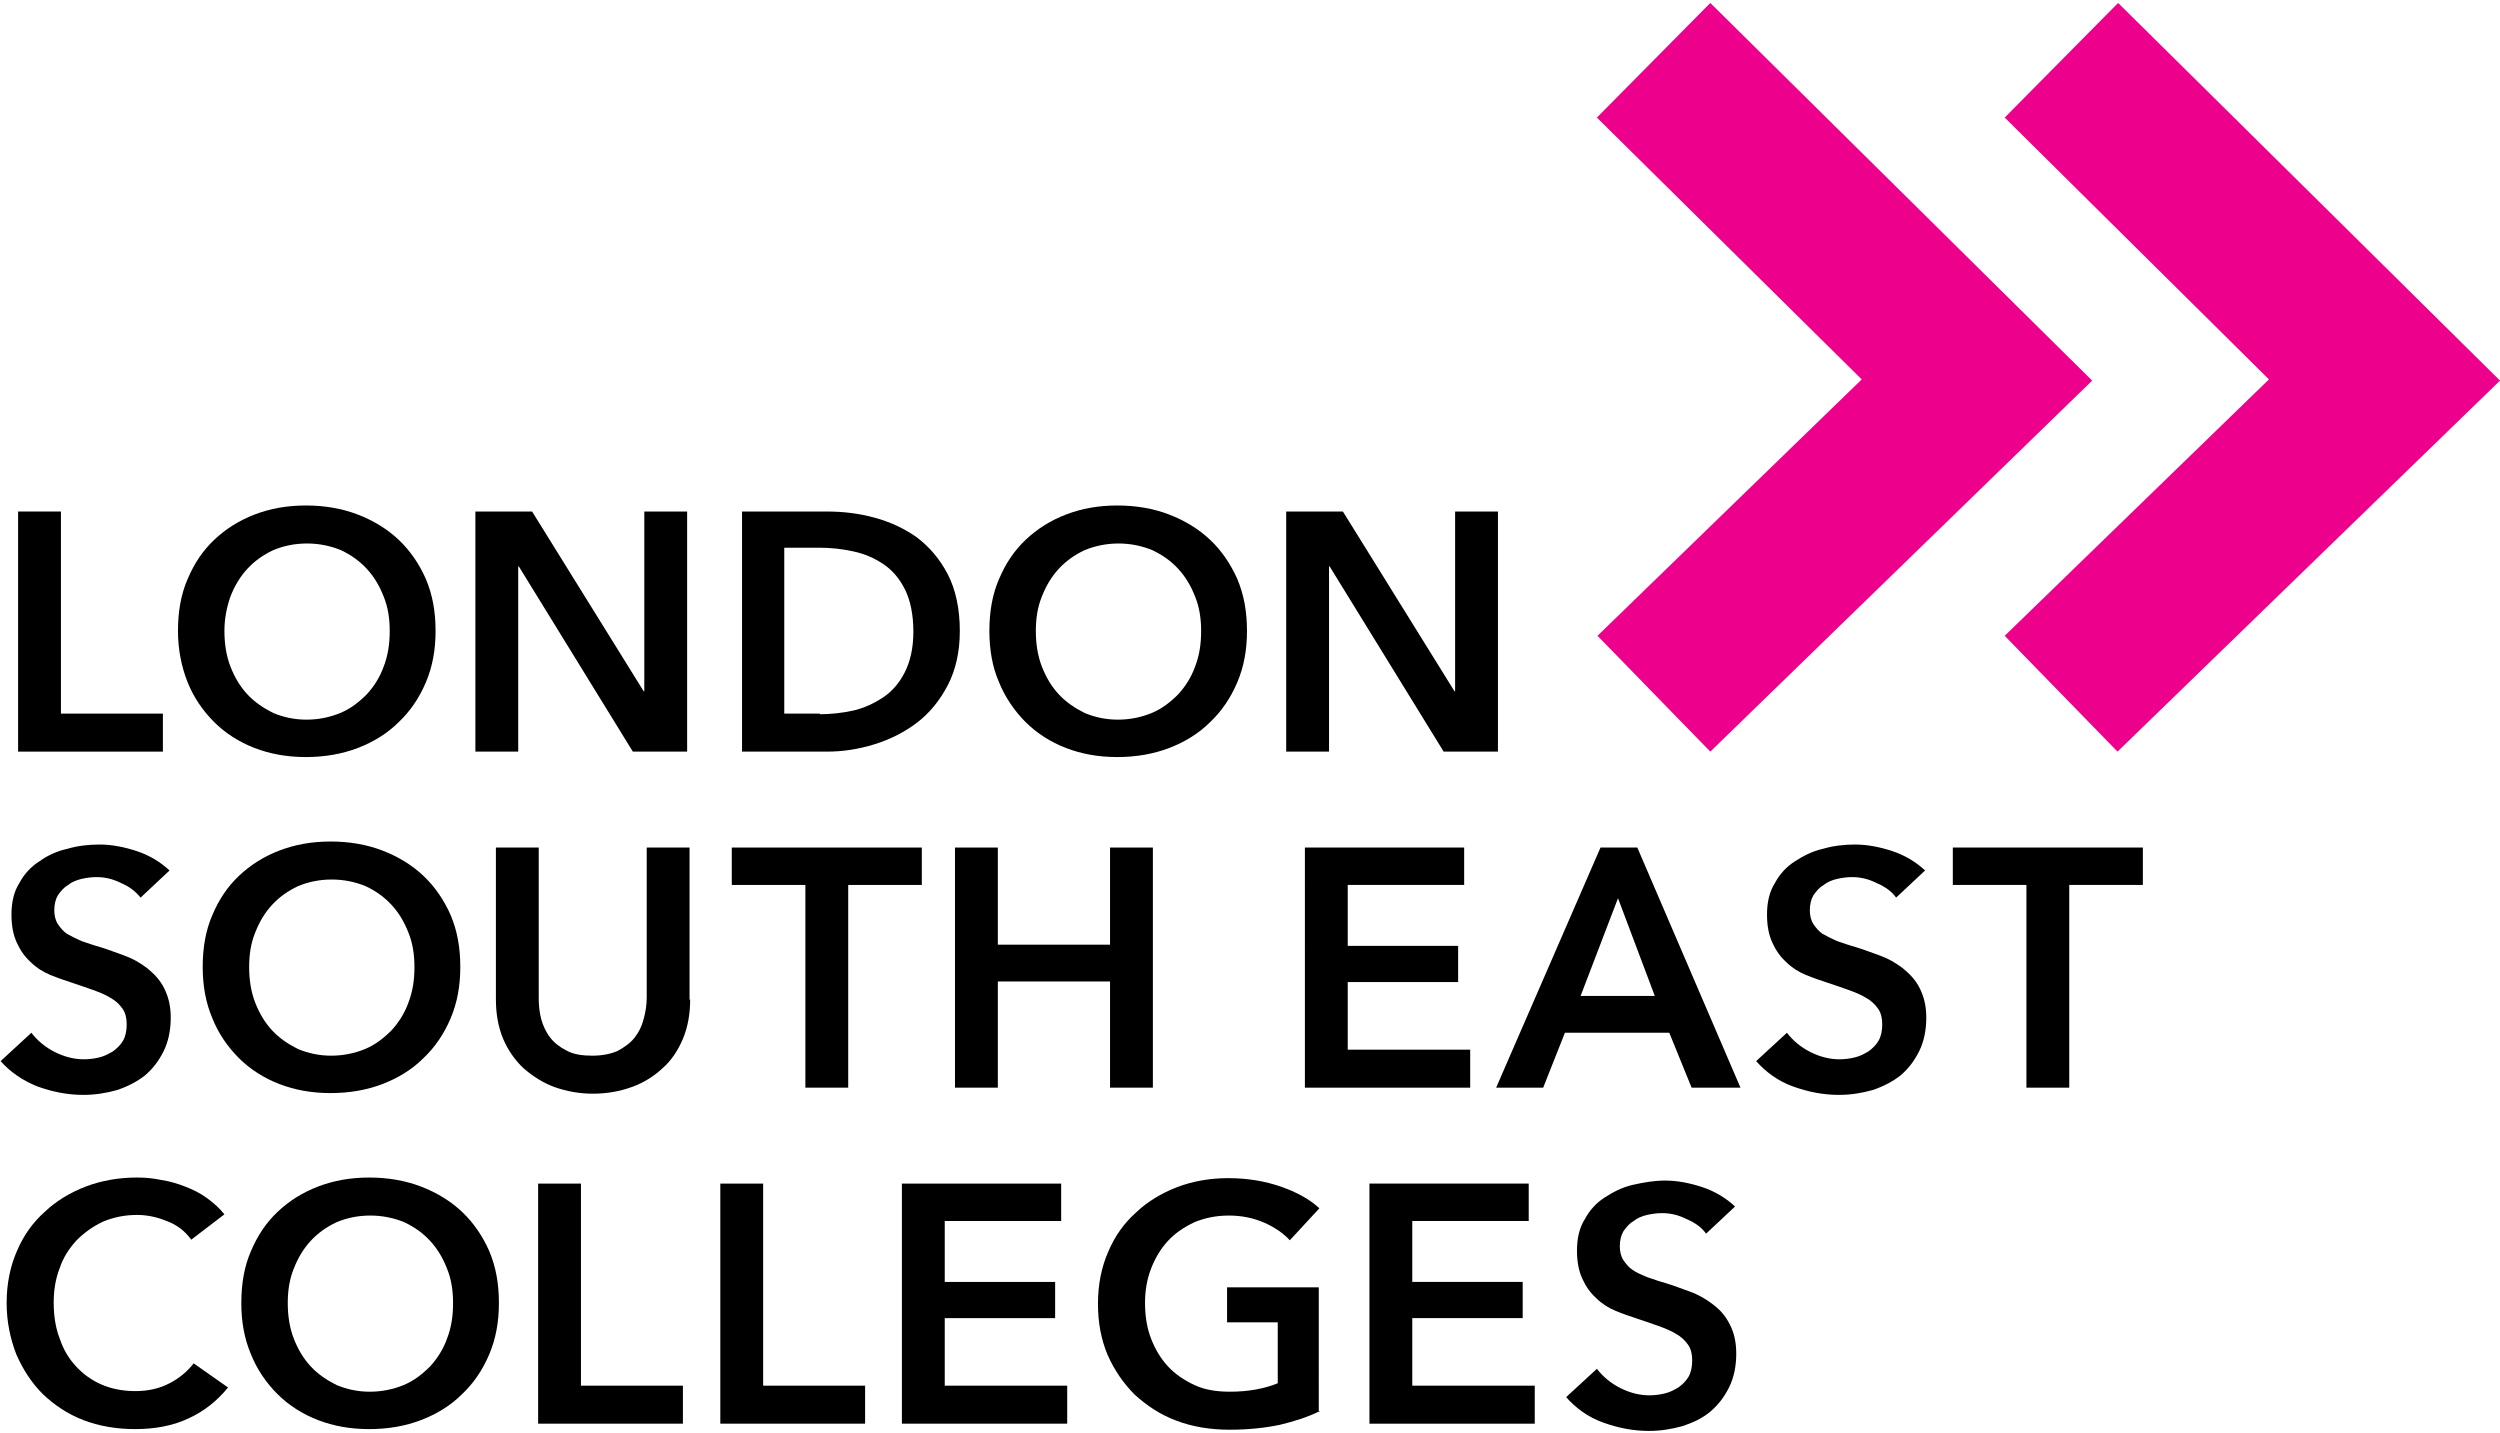
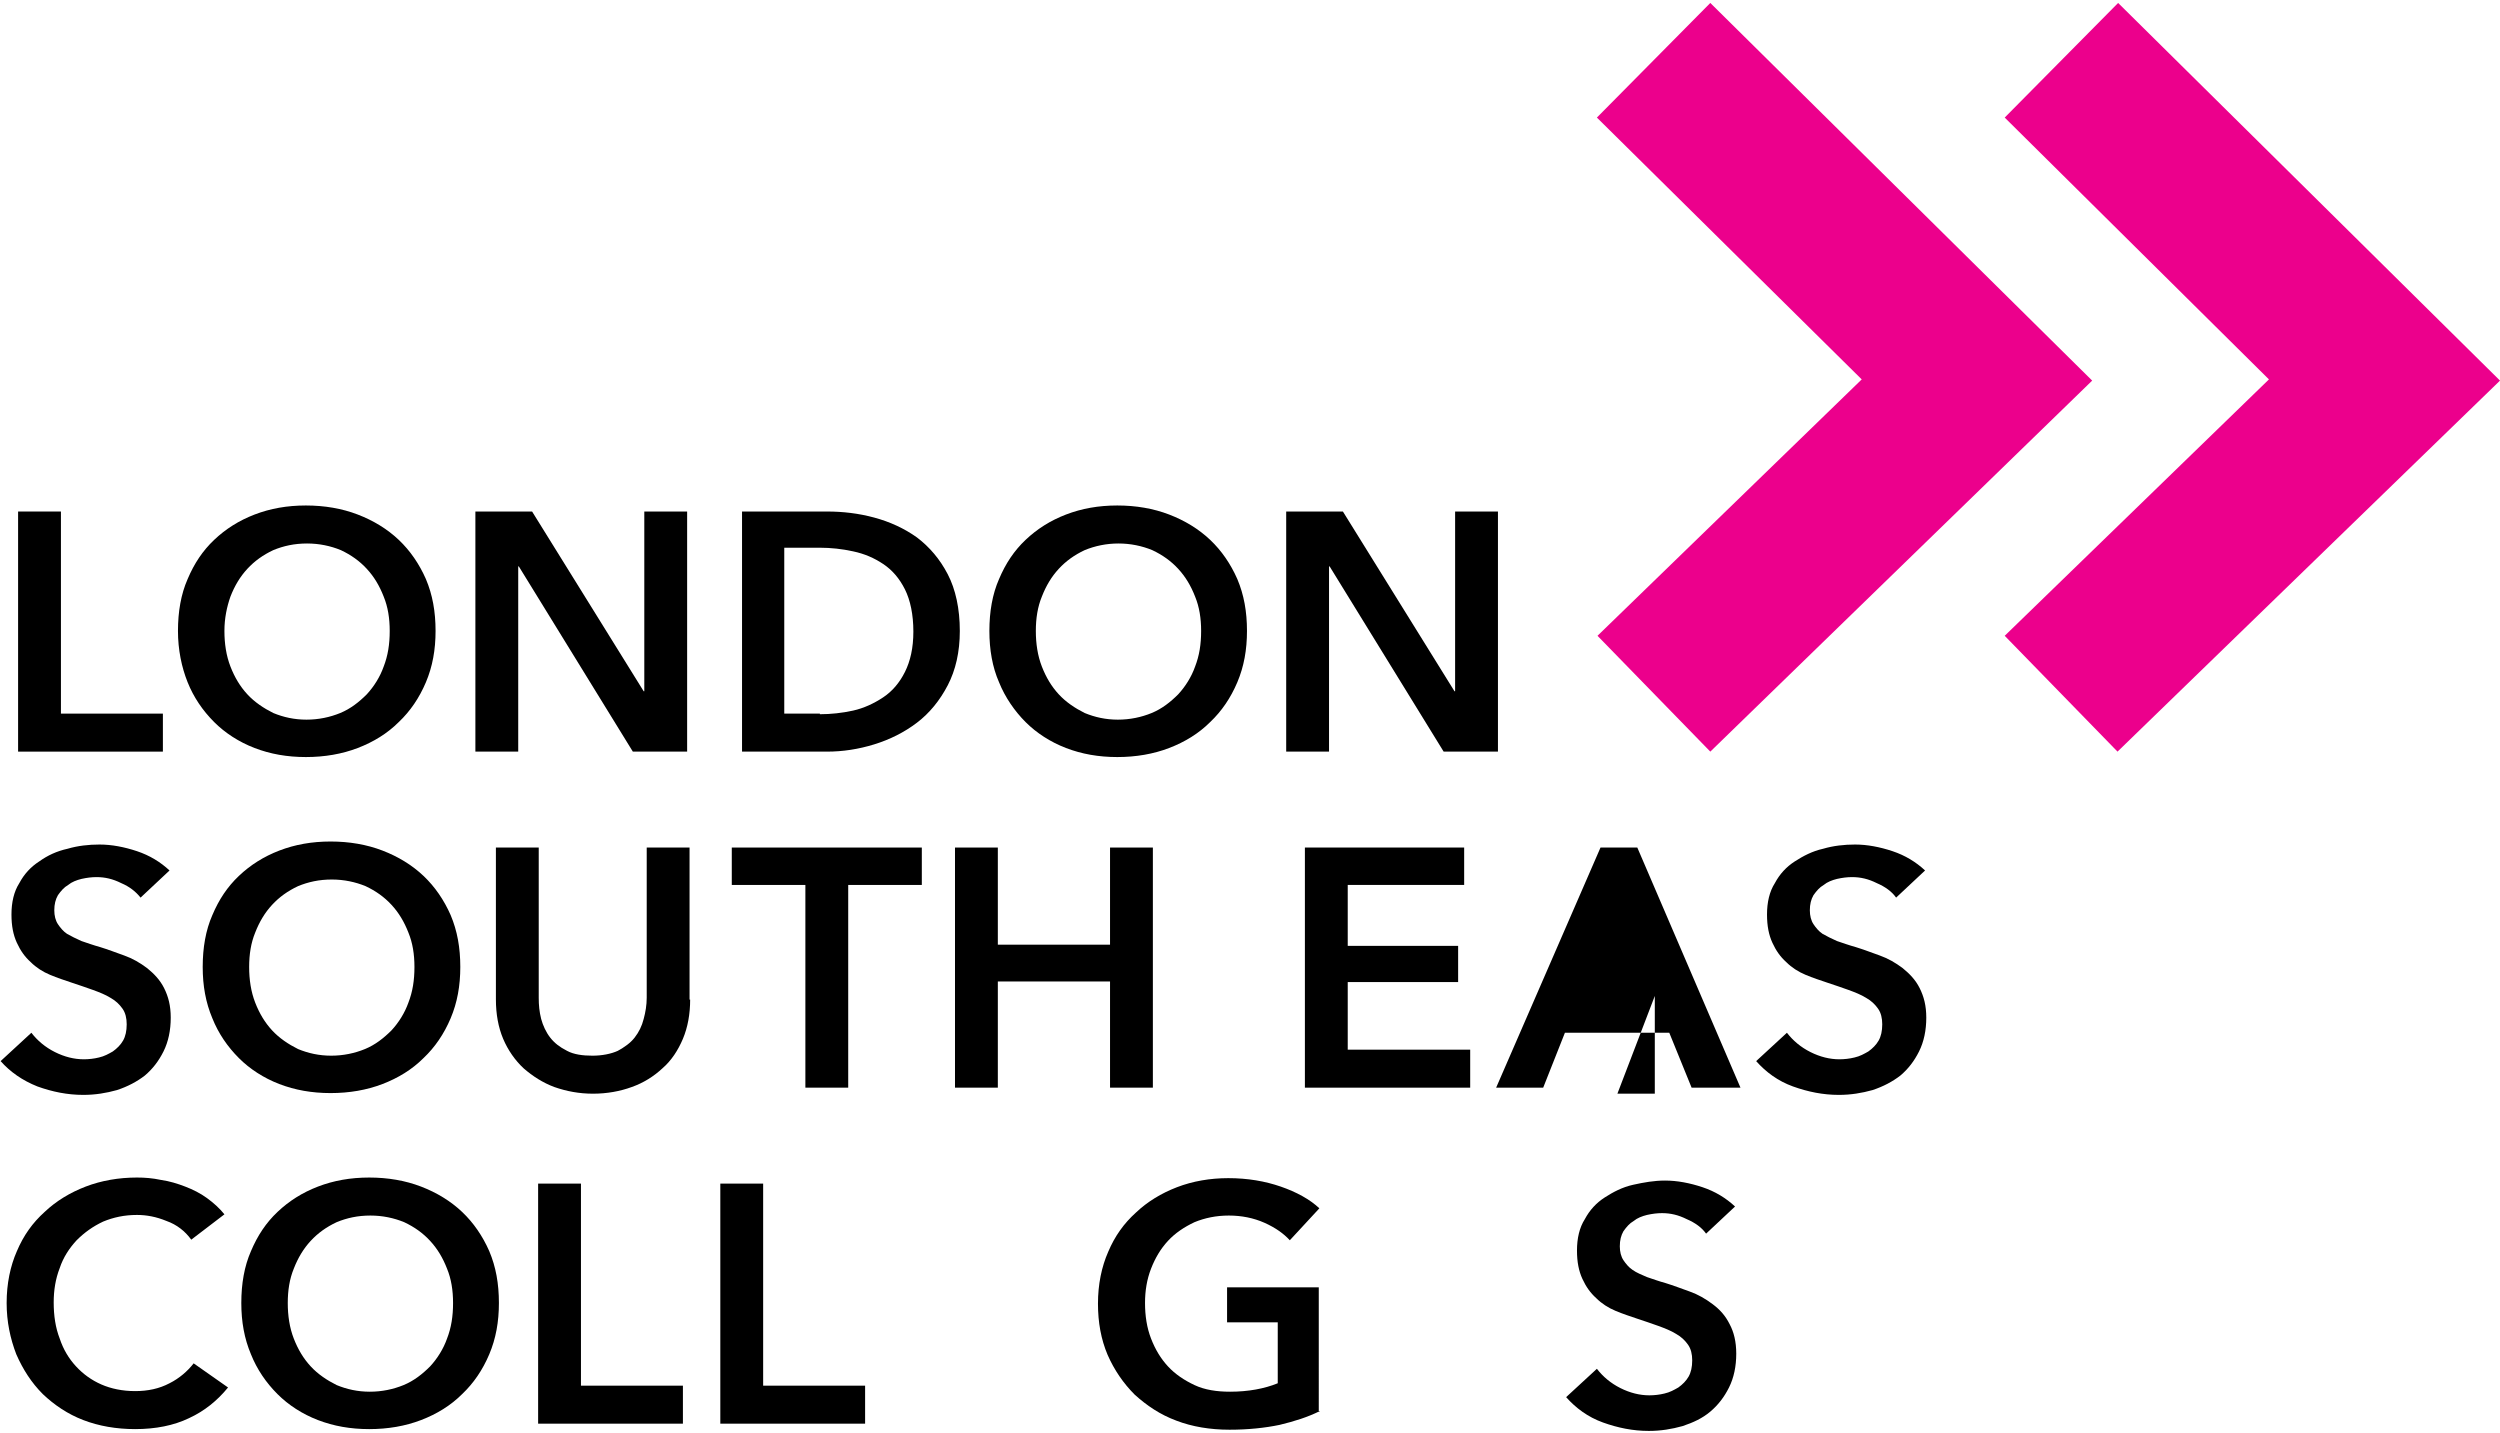
<svg xmlns="http://www.w3.org/2000/svg" id="Layer_1" x="0px" y="0px" width="349px" height="200px" viewBox="0 0 414.4 236.5" style="enable-background:new 0 0 414.4 236.5;" xml:space="preserve">
  <style type="text/css">

	.st0{fill:#EC008C;}

</style>
  <polygon class="st0" points="283.5,124.1 264.8,104.9 308.6,62.4 264.7,19 283.5,0 346.8,62.6 " />
  <polygon class="st0" points="351,124.1 332.3,104.9 376.1,62.4 332.3,19 351.1,0 414.4,62.6 " />
  <g>
    <g>
      <path d="M3,84.3h7.1v33.5H27v6.3H3V84.3z" />
      <path d="M29.5,104.1c0-3.2,0.5-6.1,1.6-8.6c1.1-2.6,2.5-4.7,4.4-6.5c1.9-1.8,4.1-3.2,6.7-4.2c2.6-1,5.4-1.5,8.5-1.5    c3.1,0,6,0.5,8.6,1.5c2.6,1,4.9,2.4,6.8,4.2c1.9,1.8,3.4,4,4.5,6.5c1.1,2.6,1.6,5.4,1.6,8.6c0,3.1-0.5,5.9-1.6,8.5    c-1.1,2.6-2.6,4.8-4.5,6.6c-1.9,1.9-4.2,3.3-6.8,4.3c-2.6,1-5.5,1.5-8.6,1.5c-3.1,0-5.9-0.5-8.5-1.5c-2.6-1-4.9-2.5-6.7-4.3    c-1.9-1.9-3.4-4.1-4.4-6.6C30.1,110.1,29.5,107.2,29.5,104.1z M37.2,104.1c0,2.1,0.3,4.1,1,5.9c0.7,1.8,1.6,3.3,2.8,4.6    c1.2,1.3,2.7,2.3,4.3,3.1c1.7,0.7,3.5,1.1,5.5,1.1c2,0,3.9-0.4,5.6-1.1c1.7-0.7,3.1-1.8,4.4-3.1c1.2-1.3,2.2-2.9,2.8-4.6    c0.7-1.8,1-3.7,1-5.9c0-2.1-0.3-4-1-5.7c-0.7-1.8-1.6-3.3-2.8-4.6c-1.2-1.3-2.6-2.3-4.3-3.1c-1.7-0.7-3.6-1.1-5.6-1.1    c-2.1,0-3.9,0.4-5.6,1.1c-1.7,0.8-3.1,1.8-4.3,3.1c-1.2,1.3-2.1,2.8-2.8,4.6C37.6,100.1,37.2,102,37.2,104.1z" />
      <path d="M78.8,84.3h9.4l18.5,29.8h0.1V84.3h7.1v39.8h-9L86,93.4h-0.1v30.7h-7.1V84.3z" />
      <path d="M123,84.3h14.1c2.6,0,5.2,0.3,7.8,1c2.6,0.7,5,1.8,7.1,3.3c2.1,1.6,3.8,3.6,5.1,6.1c1.3,2.5,2,5.7,2,9.4    c0,3.5-0.7,6.5-2,9c-1.3,2.5-3,4.6-5.1,6.2c-2.1,1.6-4.5,2.8-7.1,3.6c-2.6,0.8-5.2,1.2-7.8,1.2H123V84.3z M135.9,117.9    c1.8,0,3.7-0.2,5.5-0.6c1.8-0.4,3.5-1.2,5-2.2c1.5-1,2.7-2.4,3.6-4.2c0.9-1.8,1.4-4,1.4-6.7c0-2.8-0.5-5.2-1.4-7    c-0.9-1.8-2.1-3.2-3.6-4.2c-1.5-1-3.1-1.7-5-2.1c-1.8-0.4-3.7-0.6-5.5-0.6H130v27.5H135.9z" />
      <path d="M164,104.1c0-3.2,0.5-6.1,1.6-8.6c1.1-2.6,2.5-4.7,4.4-6.5s4.1-3.2,6.7-4.2c2.6-1,5.4-1.5,8.5-1.5c3.1,0,6,0.5,8.6,1.5    c2.6,1,4.9,2.4,6.8,4.2c1.9,1.8,3.4,4,4.5,6.5c1.1,2.6,1.6,5.4,1.6,8.6c0,3.1-0.5,5.9-1.6,8.5c-1.1,2.6-2.6,4.8-4.5,6.6    c-1.9,1.9-4.2,3.3-6.8,4.3c-2.6,1-5.5,1.5-8.6,1.5c-3.1,0-5.9-0.5-8.5-1.5c-2.6-1-4.9-2.5-6.7-4.3s-3.4-4.1-4.4-6.6    C164.5,110.1,164,107.2,164,104.1z M171.7,104.1c0,2.1,0.3,4.1,1,5.9c0.7,1.8,1.6,3.3,2.8,4.6c1.2,1.3,2.7,2.3,4.3,3.1    c1.7,0.7,3.5,1.1,5.5,1.1c2,0,3.9-0.4,5.6-1.1c1.7-0.7,3.1-1.8,4.4-3.1c1.2-1.3,2.2-2.9,2.8-4.6c0.7-1.8,1-3.7,1-5.9    c0-2.1-0.3-4-1-5.7c-0.7-1.8-1.6-3.3-2.8-4.6c-1.2-1.3-2.6-2.3-4.3-3.1c-1.7-0.7-3.6-1.1-5.6-1.1s-3.9,0.4-5.6,1.1    c-1.7,0.8-3.1,1.8-4.3,3.1c-1.2,1.3-2.1,2.8-2.8,4.6C172,100.1,171.7,102,171.7,104.1z" />
      <path d="M213.2,84.3h9.4l18.5,29.8h0.1V84.3h7.1v39.8h-9l-18.9-30.7h-0.1v30.7h-7.1V84.3z" />
      <path d="M23.3,148.3c-0.8-1-1.8-1.8-3.2-2.4c-1.4-0.7-2.7-1-4.1-1c-0.8,0-1.6,0.1-2.5,0.3c-0.8,0.2-1.6,0.5-2.2,1    c-0.7,0.4-1.2,1-1.7,1.7c-0.4,0.7-0.6,1.5-0.6,2.5c0,0.9,0.2,1.7,0.6,2.3c0.4,0.6,0.9,1.2,1.5,1.6c0.7,0.4,1.5,0.8,2.4,1.2    c0.9,0.3,2,0.7,3.1,1c1.3,0.4,2.6,0.9,4,1.4c1.4,0.5,2.6,1.2,3.8,2.1c1.1,0.9,2.1,1.9,2.8,3.3s1.1,2.9,1.1,4.9    c0,2.1-0.4,4-1.2,5.6c-0.8,1.6-1.8,2.9-3.1,4c-1.3,1-2.8,1.8-4.6,2.4c-1.8,0.5-3.6,0.8-5.6,0.8c-2.6,0-5.1-0.5-7.6-1.4    c-2.5-1-4.5-2.4-6.1-4.2l5.1-4.7c1,1.3,2.3,2.4,3.9,3.2c1.6,0.8,3.2,1.2,4.8,1.2c0.8,0,1.7-0.1,2.5-0.3c0.9-0.2,1.6-0.6,2.3-1    c0.7-0.5,1.3-1.1,1.7-1.8c0.4-0.7,0.6-1.6,0.6-2.7c0-1-0.2-1.9-0.7-2.6c-0.5-0.7-1.1-1.3-2-1.8c-0.8-0.5-1.8-0.9-2.9-1.3    c-1.1-0.4-2.3-0.8-3.5-1.2c-1.2-0.4-2.4-0.8-3.6-1.3c-1.2-0.5-2.3-1.2-3.2-2.1c-1-0.9-1.7-1.9-2.3-3.2c-0.6-1.3-0.9-2.8-0.9-4.7    c0-2,0.4-3.8,1.3-5.2c0.8-1.5,1.9-2.7,3.3-3.6c1.4-1,2.9-1.7,4.7-2.1c1.7-0.5,3.5-0.7,5.3-0.7c2,0,4.1,0.4,6.2,1.1    c2.1,0.7,3.9,1.8,5.4,3.2L23.3,148.3z" />
      <path d="M33.6,159.8c0-3.2,0.5-6.1,1.6-8.6c1.1-2.6,2.5-4.7,4.4-6.5c1.9-1.8,4.1-3.2,6.7-4.2c2.6-1,5.4-1.5,8.5-1.5    c3.1,0,6,0.5,8.6,1.5c2.6,1,4.9,2.4,6.8,4.2c1.9,1.8,3.4,4,4.5,6.5c1.1,2.6,1.6,5.4,1.6,8.6c0,3.1-0.5,5.9-1.6,8.5    c-1.1,2.6-2.6,4.8-4.5,6.6c-1.9,1.9-4.2,3.3-6.8,4.3c-2.6,1-5.5,1.5-8.6,1.5c-3.1,0-5.9-0.5-8.5-1.5c-2.6-1-4.9-2.5-6.7-4.3    c-1.9-1.9-3.4-4.1-4.4-6.6C34.1,165.7,33.6,162.9,33.6,159.8z M41.3,159.8c0,2.1,0.3,4.1,1,5.9c0.7,1.8,1.6,3.3,2.8,4.6    c1.2,1.3,2.7,2.3,4.3,3.1c1.7,0.7,3.5,1.1,5.5,1.1c2,0,3.9-0.4,5.6-1.1s3.1-1.8,4.4-3.1c1.2-1.3,2.2-2.9,2.8-4.6    c0.7-1.8,1-3.7,1-5.9c0-2.1-0.3-4-1-5.7c-0.7-1.8-1.6-3.3-2.8-4.6c-1.2-1.3-2.6-2.3-4.3-3.1c-1.7-0.7-3.6-1.1-5.6-1.1    c-2.1,0-3.9,0.4-5.6,1.1c-1.7,0.8-3.1,1.8-4.3,3.1c-1.2,1.3-2.1,2.8-2.8,4.6C41.6,155.8,41.3,157.7,41.3,159.8z" />
      <path d="M114.4,165.2c0,2.4-0.4,4.6-1.2,6.5c-0.8,1.9-1.9,3.6-3.4,4.9c-1.4,1.3-3.1,2.4-5.1,3.1c-1.9,0.7-4.1,1.1-6.4,1.1    c-2.3,0-4.4-0.4-6.4-1.1c-1.9-0.7-3.6-1.8-5.1-3.1c-1.4-1.3-2.6-3-3.4-4.9s-1.2-4.1-1.2-6.5V140h7.1v24.9c0,1.2,0.1,2.3,0.4,3.5    c0.3,1.1,0.8,2.2,1.5,3.1c0.7,0.9,1.6,1.6,2.8,2.2c1.1,0.6,2.6,0.8,4.2,0.8s3.1-0.3,4.2-0.8c1.1-0.6,2.1-1.3,2.8-2.2    s1.2-1.9,1.5-3.1c0.3-1.1,0.5-2.3,0.5-3.5V140h7.1V165.2z" />
      <path d="M133.5,146.2h-12.2V140h31.5v6.2h-12.2v33.6h-7.1V146.2z" />
      <path d="M158.3,140h7.1v16.1H184V140h7.1v39.8H184v-17.6h-18.6v17.6h-7.1V140z" />
      <path d="M216.3,140h26.4v6.2h-19.3v10.1h18.3v6h-18.3v11.2h20.3v6.3h-27.4V140z" />
-       <path d="M265.3,140h6.1l17.1,39.8h-8.1l-3.7-9.1h-17.3l-3.6,9.1H248L265.3,140z M274.3,164.6l-6.1-16.2l-6.2,16.2H274.3z" />
+       <path d="M265.3,140h6.1l17.1,39.8h-8.1l-3.7-9.1h-17.3l-3.6,9.1H248L265.3,140z M274.3,164.6l-6.2,16.2H274.3z" />
      <path d="M314.3,148.3c-0.7-1-1.8-1.8-3.2-2.4c-1.4-0.7-2.7-1-4.1-1c-0.8,0-1.6,0.1-2.5,0.3c-0.8,0.2-1.6,0.5-2.2,1    c-0.7,0.4-1.2,1-1.7,1.7c-0.4,0.7-0.6,1.5-0.6,2.5c0,0.9,0.2,1.7,0.6,2.3c0.4,0.6,0.9,1.2,1.5,1.6c0.7,0.4,1.5,0.8,2.4,1.2    c0.9,0.3,2,0.7,3.1,1c1.3,0.4,2.6,0.9,4,1.4c1.4,0.5,2.6,1.2,3.8,2.1c1.1,0.9,2.1,1.9,2.8,3.3s1.1,2.9,1.1,4.9    c0,2.1-0.4,4-1.2,5.6c-0.8,1.6-1.8,2.9-3.1,4c-1.3,1-2.8,1.8-4.6,2.4c-1.8,0.5-3.6,0.8-5.6,0.8c-2.6,0-5.1-0.5-7.6-1.4    s-4.5-2.4-6.1-4.2l5.1-4.7c1,1.3,2.3,2.4,3.9,3.2c1.6,0.8,3.2,1.2,4.8,1.2c0.8,0,1.7-0.1,2.5-0.3c0.9-0.2,1.6-0.6,2.3-1    c0.7-0.5,1.3-1.1,1.7-1.8c0.4-0.7,0.6-1.6,0.6-2.7c0-1-0.2-1.9-0.7-2.6c-0.5-0.7-1.1-1.3-2-1.8c-0.8-0.5-1.8-0.9-2.9-1.3    c-1.1-0.4-2.3-0.8-3.5-1.2c-1.2-0.4-2.4-0.8-3.6-1.3c-1.2-0.5-2.3-1.2-3.2-2.1c-1-0.9-1.7-1.9-2.3-3.2c-0.6-1.3-0.9-2.8-0.9-4.7    c0-2,0.4-3.8,1.3-5.2c0.8-1.5,1.9-2.7,3.3-3.6s2.9-1.7,4.7-2.1c1.7-0.5,3.5-0.7,5.3-0.7c2,0,4.1,0.4,6.2,1.1    c2.1,0.7,3.9,1.8,5.4,3.2L314.3,148.3z" />
-       <path d="M335.9,146.2h-12.2V140h31.5v6.2H343v33.6h-7.1V146.2z" />
      <path d="M31.7,205c-1-1.4-2.4-2.5-4.1-3.1c-1.7-0.7-3.3-1-4.9-1c-2.1,0-3.9,0.4-5.6,1.1c-1.7,0.8-3.1,1.8-4.4,3.1    c-1.2,1.3-2.2,2.8-2.8,4.6c-0.7,1.8-1,3.7-1,5.7c0,2.2,0.3,4.2,1,6c0.6,1.8,1.5,3.3,2.7,4.6s2.6,2.3,4.2,3    c1.6,0.7,3.5,1.1,5.6,1.1c2.1,0,4-0.4,5.7-1.3c1.6-0.8,3-2,4-3.3l5.7,4c-1.8,2.2-3.9,3.9-6.5,5.1c-2.5,1.2-5.5,1.8-8.9,1.8    c-3.1,0-6-0.5-8.6-1.5c-2.6-1-4.8-2.5-6.7-4.3c-1.9-1.9-3.3-4.1-4.4-6.6c-1-2.6-1.6-5.4-1.6-8.5c0-3.2,0.6-6.1,1.7-8.6    c1.1-2.6,2.6-4.7,4.6-6.5c1.9-1.8,4.2-3.2,6.8-4.2c2.6-1,5.5-1.5,8.5-1.5c1.3,0,2.6,0.1,4,0.4c1.4,0.2,2.7,0.6,4,1.1    c1.3,0.5,2.5,1.1,3.6,1.9c1.1,0.8,2.1,1.7,2.9,2.7L31.7,205z" />
      <path d="M40,215.5c0-3.2,0.5-6.1,1.6-8.6c1.1-2.6,2.5-4.7,4.4-6.5c1.9-1.8,4.1-3.2,6.7-4.2c2.6-1,5.4-1.5,8.5-1.5    c3.1,0,6,0.5,8.6,1.5c2.6,1,4.9,2.4,6.8,4.2c1.9,1.8,3.4,4,4.5,6.5c1.1,2.6,1.6,5.4,1.6,8.6c0,3.1-0.5,5.9-1.6,8.5    c-1.1,2.6-2.6,4.8-4.5,6.6c-1.9,1.9-4.2,3.3-6.8,4.3c-2.6,1-5.5,1.5-8.6,1.5c-3.1,0-5.9-0.5-8.5-1.5c-2.6-1-4.9-2.5-6.7-4.3    c-1.9-1.9-3.4-4.1-4.4-6.6C40.5,221.4,40,218.6,40,215.5z M47.7,215.5c0,2.1,0.3,4.1,1,5.9c0.7,1.8,1.6,3.3,2.8,4.6    c1.2,1.3,2.7,2.3,4.3,3.1c1.7,0.7,3.5,1.1,5.5,1.1c2,0,3.9-0.4,5.6-1.1s3.1-1.8,4.4-3.1c1.2-1.3,2.2-2.9,2.8-4.6    c0.7-1.8,1-3.7,1-5.9c0-2.1-0.3-4-1-5.7c-0.7-1.8-1.6-3.3-2.8-4.6c-1.2-1.3-2.6-2.3-4.3-3.1c-1.7-0.7-3.6-1.1-5.6-1.1    c-2.1,0-3.9,0.4-5.6,1.1c-1.7,0.8-3.1,1.8-4.3,3.1c-1.2,1.3-2.1,2.8-2.8,4.6C48,211.5,47.7,213.4,47.7,215.5z" />
      <path d="M89.2,195.7h7.1v33.5h16.9v6.3h-24V195.7z" />
      <path d="M119.4,195.7h7.1v33.5h16.9v6.3h-24V195.7z" />
-       <path d="M149.5,195.7h26.4v6.2h-19.3V212h18.3v6h-18.3v11.2h20.3v6.3h-27.4V195.7z" />
      <path d="M218.8,233.4c-2,1-4.2,1.7-6.7,2.3c-2.4,0.5-5.2,0.8-8.3,0.8c-3.2,0-6.2-0.5-8.8-1.5c-2.7-1-4.9-2.5-6.9-4.3    c-1.9-1.9-3.4-4.1-4.5-6.6c-1.1-2.6-1.6-5.4-1.6-8.5c0-3.2,0.6-6.1,1.7-8.6c1.1-2.6,2.6-4.7,4.6-6.5c1.9-1.8,4.2-3.2,6.8-4.2    c2.6-1,5.5-1.5,8.5-1.5c3.2,0,6.1,0.5,8.7,1.4c2.6,0.9,4.8,2.1,6.4,3.6l-4.9,5.3c-1-1.1-2.4-2.1-4.2-2.9c-1.8-0.8-3.8-1.2-5.9-1.2    c-2.1,0-4,0.4-5.7,1.1c-1.7,0.8-3.2,1.8-4.4,3.1c-1.2,1.3-2.1,2.8-2.8,4.6c-0.7,1.8-1,3.7-1,5.7c0,2.1,0.3,4.1,1,5.9    s1.6,3.3,2.8,4.6c1.2,1.3,2.7,2.3,4.4,3.1s3.7,1.1,5.9,1.1c3,0,5.7-0.5,7.9-1.4v-10.1h-8.4v-5.8h15.2V233.4z" />
-       <path d="M227,195.7h26.4v6.2h-19.3V212h18.3v6h-18.3v11.2h20.3v6.3H227V195.7z" />
      <path d="M282.8,204c-0.7-1-1.8-1.8-3.2-2.4c-1.4-0.7-2.7-1-4.1-1c-0.8,0-1.6,0.1-2.5,0.3c-0.8,0.2-1.6,0.5-2.2,1    c-0.7,0.4-1.2,1-1.7,1.7c-0.4,0.7-0.6,1.5-0.6,2.5c0,0.9,0.2,1.7,0.6,2.3c0.4,0.6,0.9,1.2,1.5,1.6c0.7,0.5,1.5,0.8,2.4,1.2    c0.9,0.3,2,0.7,3.1,1c1.3,0.4,2.6,0.9,4,1.4c1.4,0.5,2.6,1.2,3.8,2.1s2.1,1.9,2.8,3.3c0.7,1.3,1.1,2.9,1.1,4.9    c0,2.1-0.4,4-1.2,5.6c-0.8,1.6-1.8,2.9-3.1,4c-1.3,1.1-2.8,1.8-4.6,2.4c-1.8,0.5-3.6,0.8-5.6,0.8c-2.6,0-5.1-0.5-7.6-1.4    s-4.5-2.4-6.1-4.2l5.1-4.7c1,1.3,2.3,2.4,3.9,3.2c1.6,0.8,3.2,1.2,4.8,1.2c0.8,0,1.7-0.1,2.5-0.3c0.9-0.2,1.6-0.6,2.3-1    c0.7-0.5,1.3-1.1,1.7-1.8c0.4-0.7,0.6-1.6,0.6-2.7c0-1-0.2-1.9-0.7-2.6c-0.5-0.7-1.1-1.3-2-1.8c-0.8-0.5-1.8-0.9-2.9-1.3    c-1.1-0.4-2.3-0.8-3.5-1.2c-1.2-0.4-2.4-0.8-3.6-1.3s-2.3-1.2-3.2-2.1c-1-0.9-1.7-1.9-2.3-3.2c-0.6-1.3-0.9-2.8-0.9-4.7    c0-2,0.4-3.8,1.3-5.2c0.8-1.5,1.9-2.7,3.3-3.6s2.9-1.7,4.7-2.1s3.5-0.7,5.3-0.7c2,0,4.1,0.4,6.2,1.1c2.1,0.7,3.9,1.8,5.4,3.2    L282.8,204z" />
    </g>
  </g>
</svg>